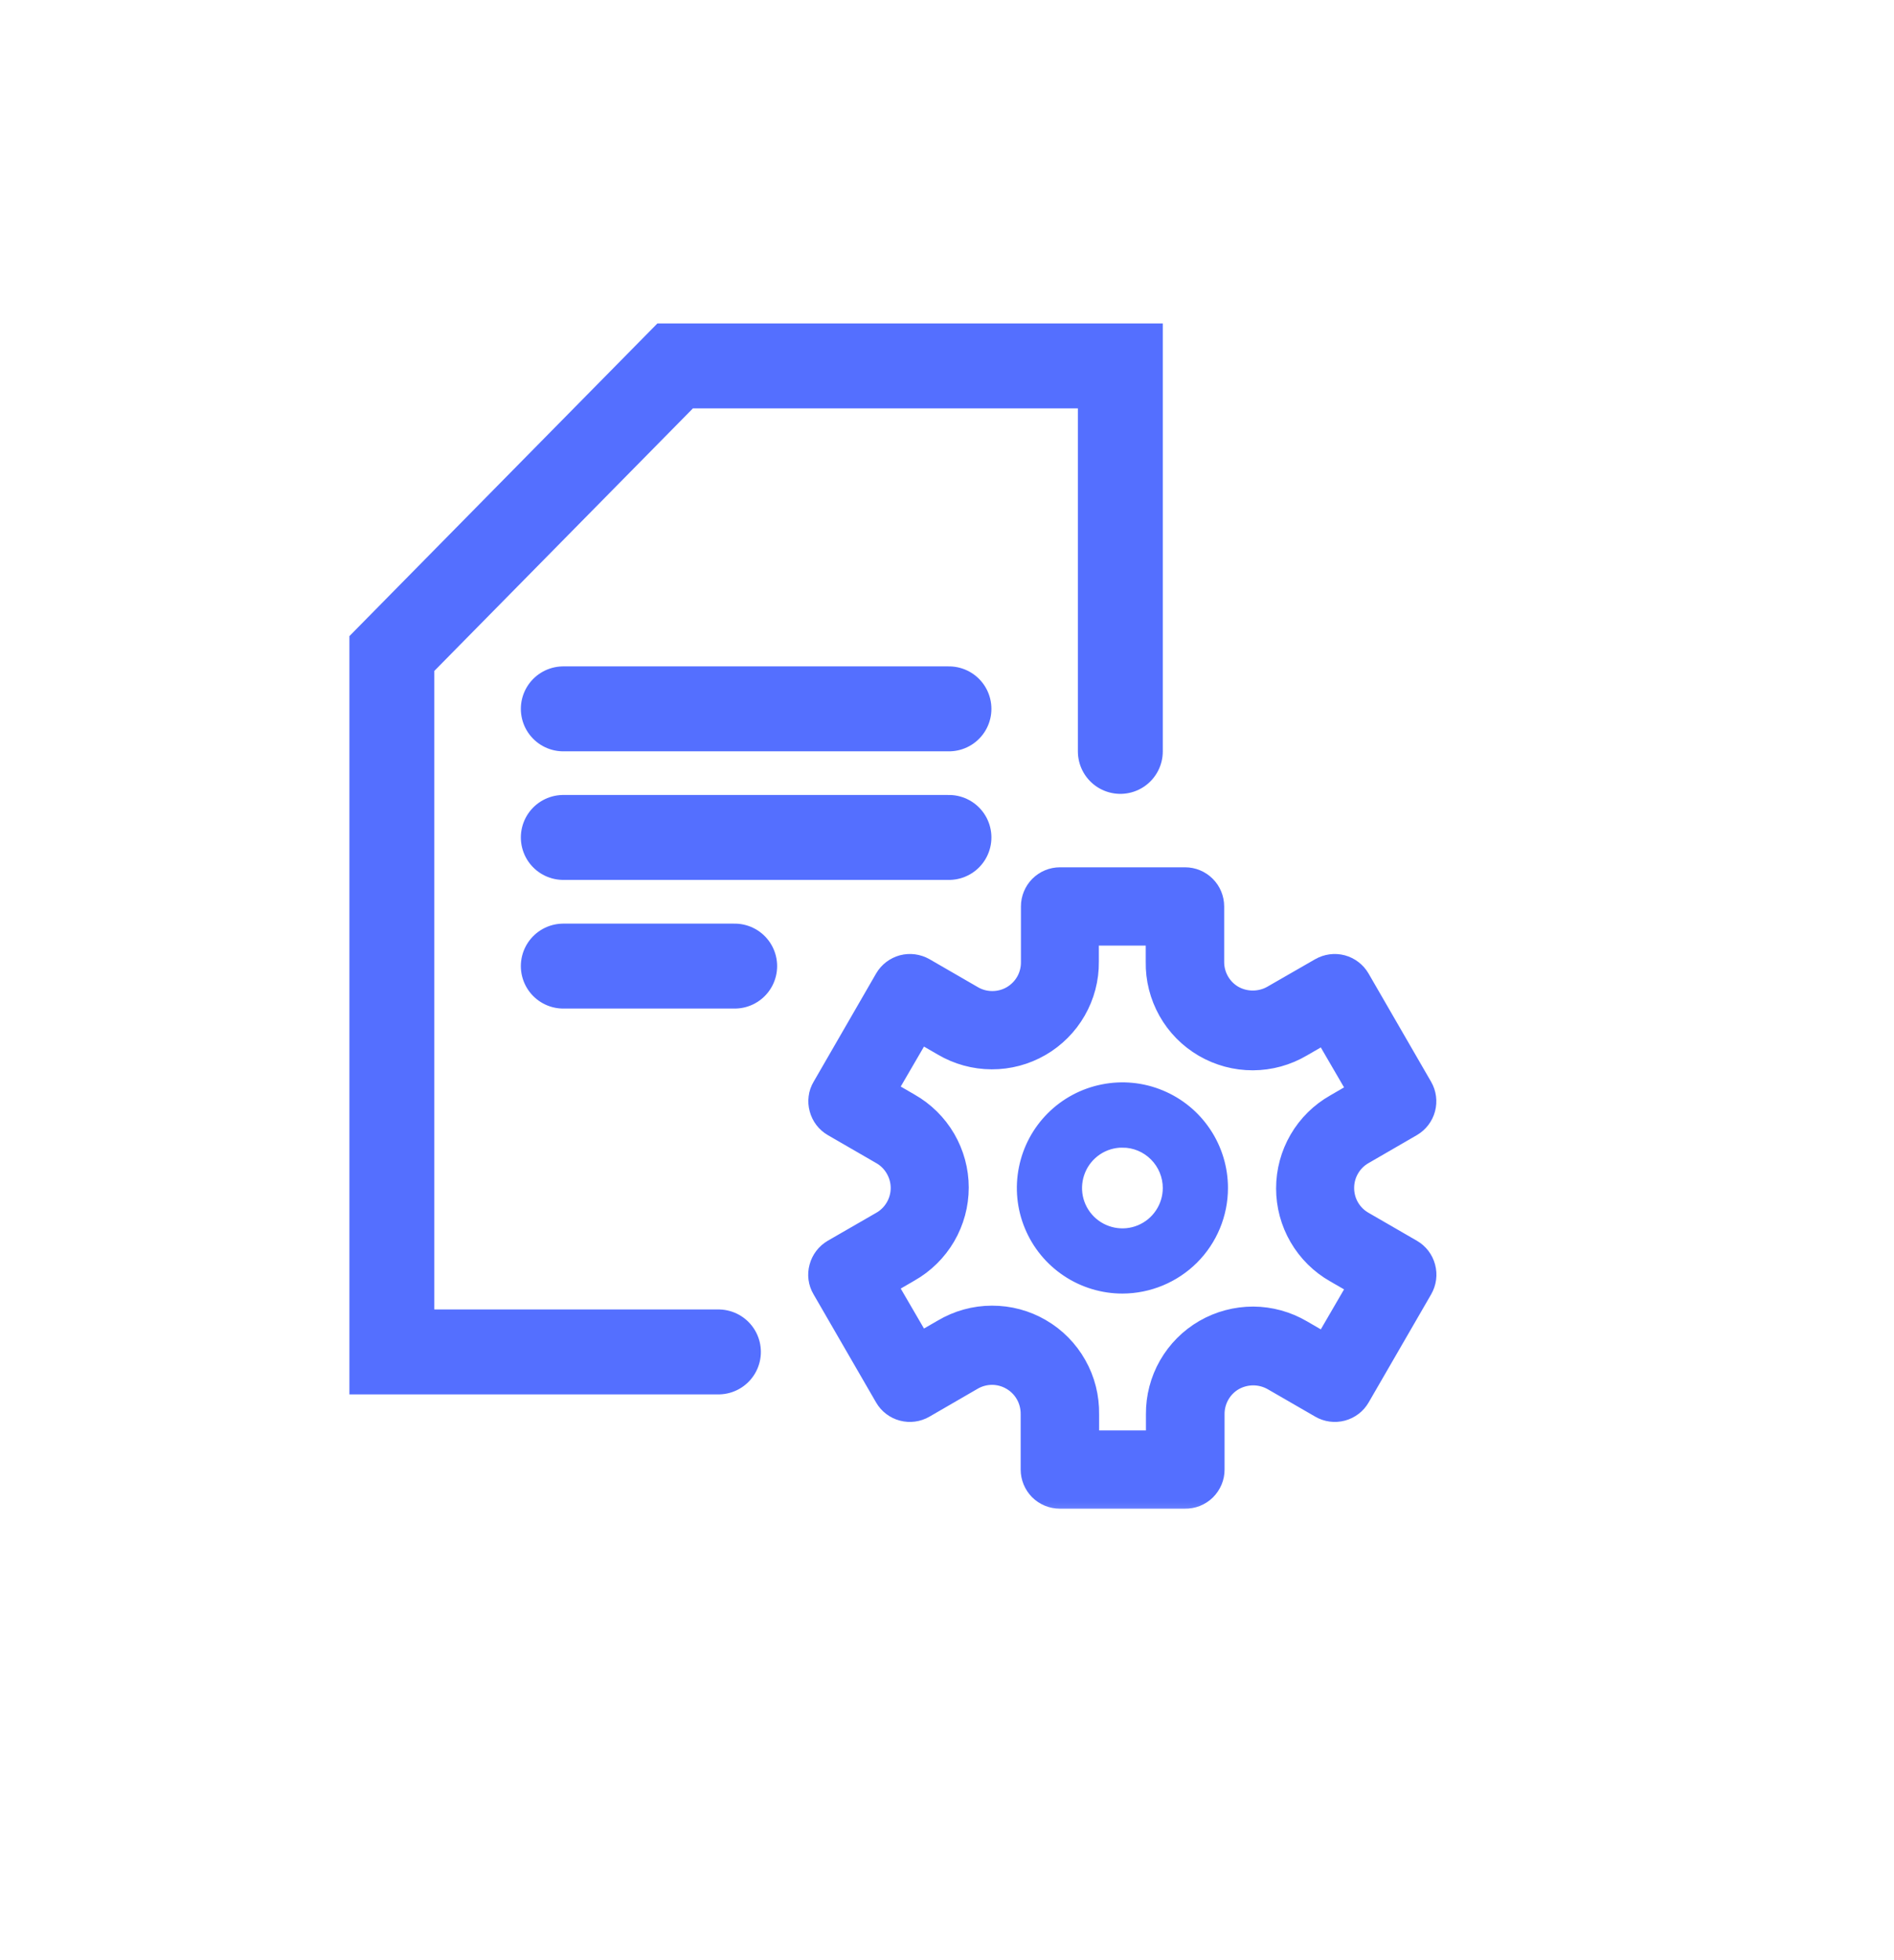
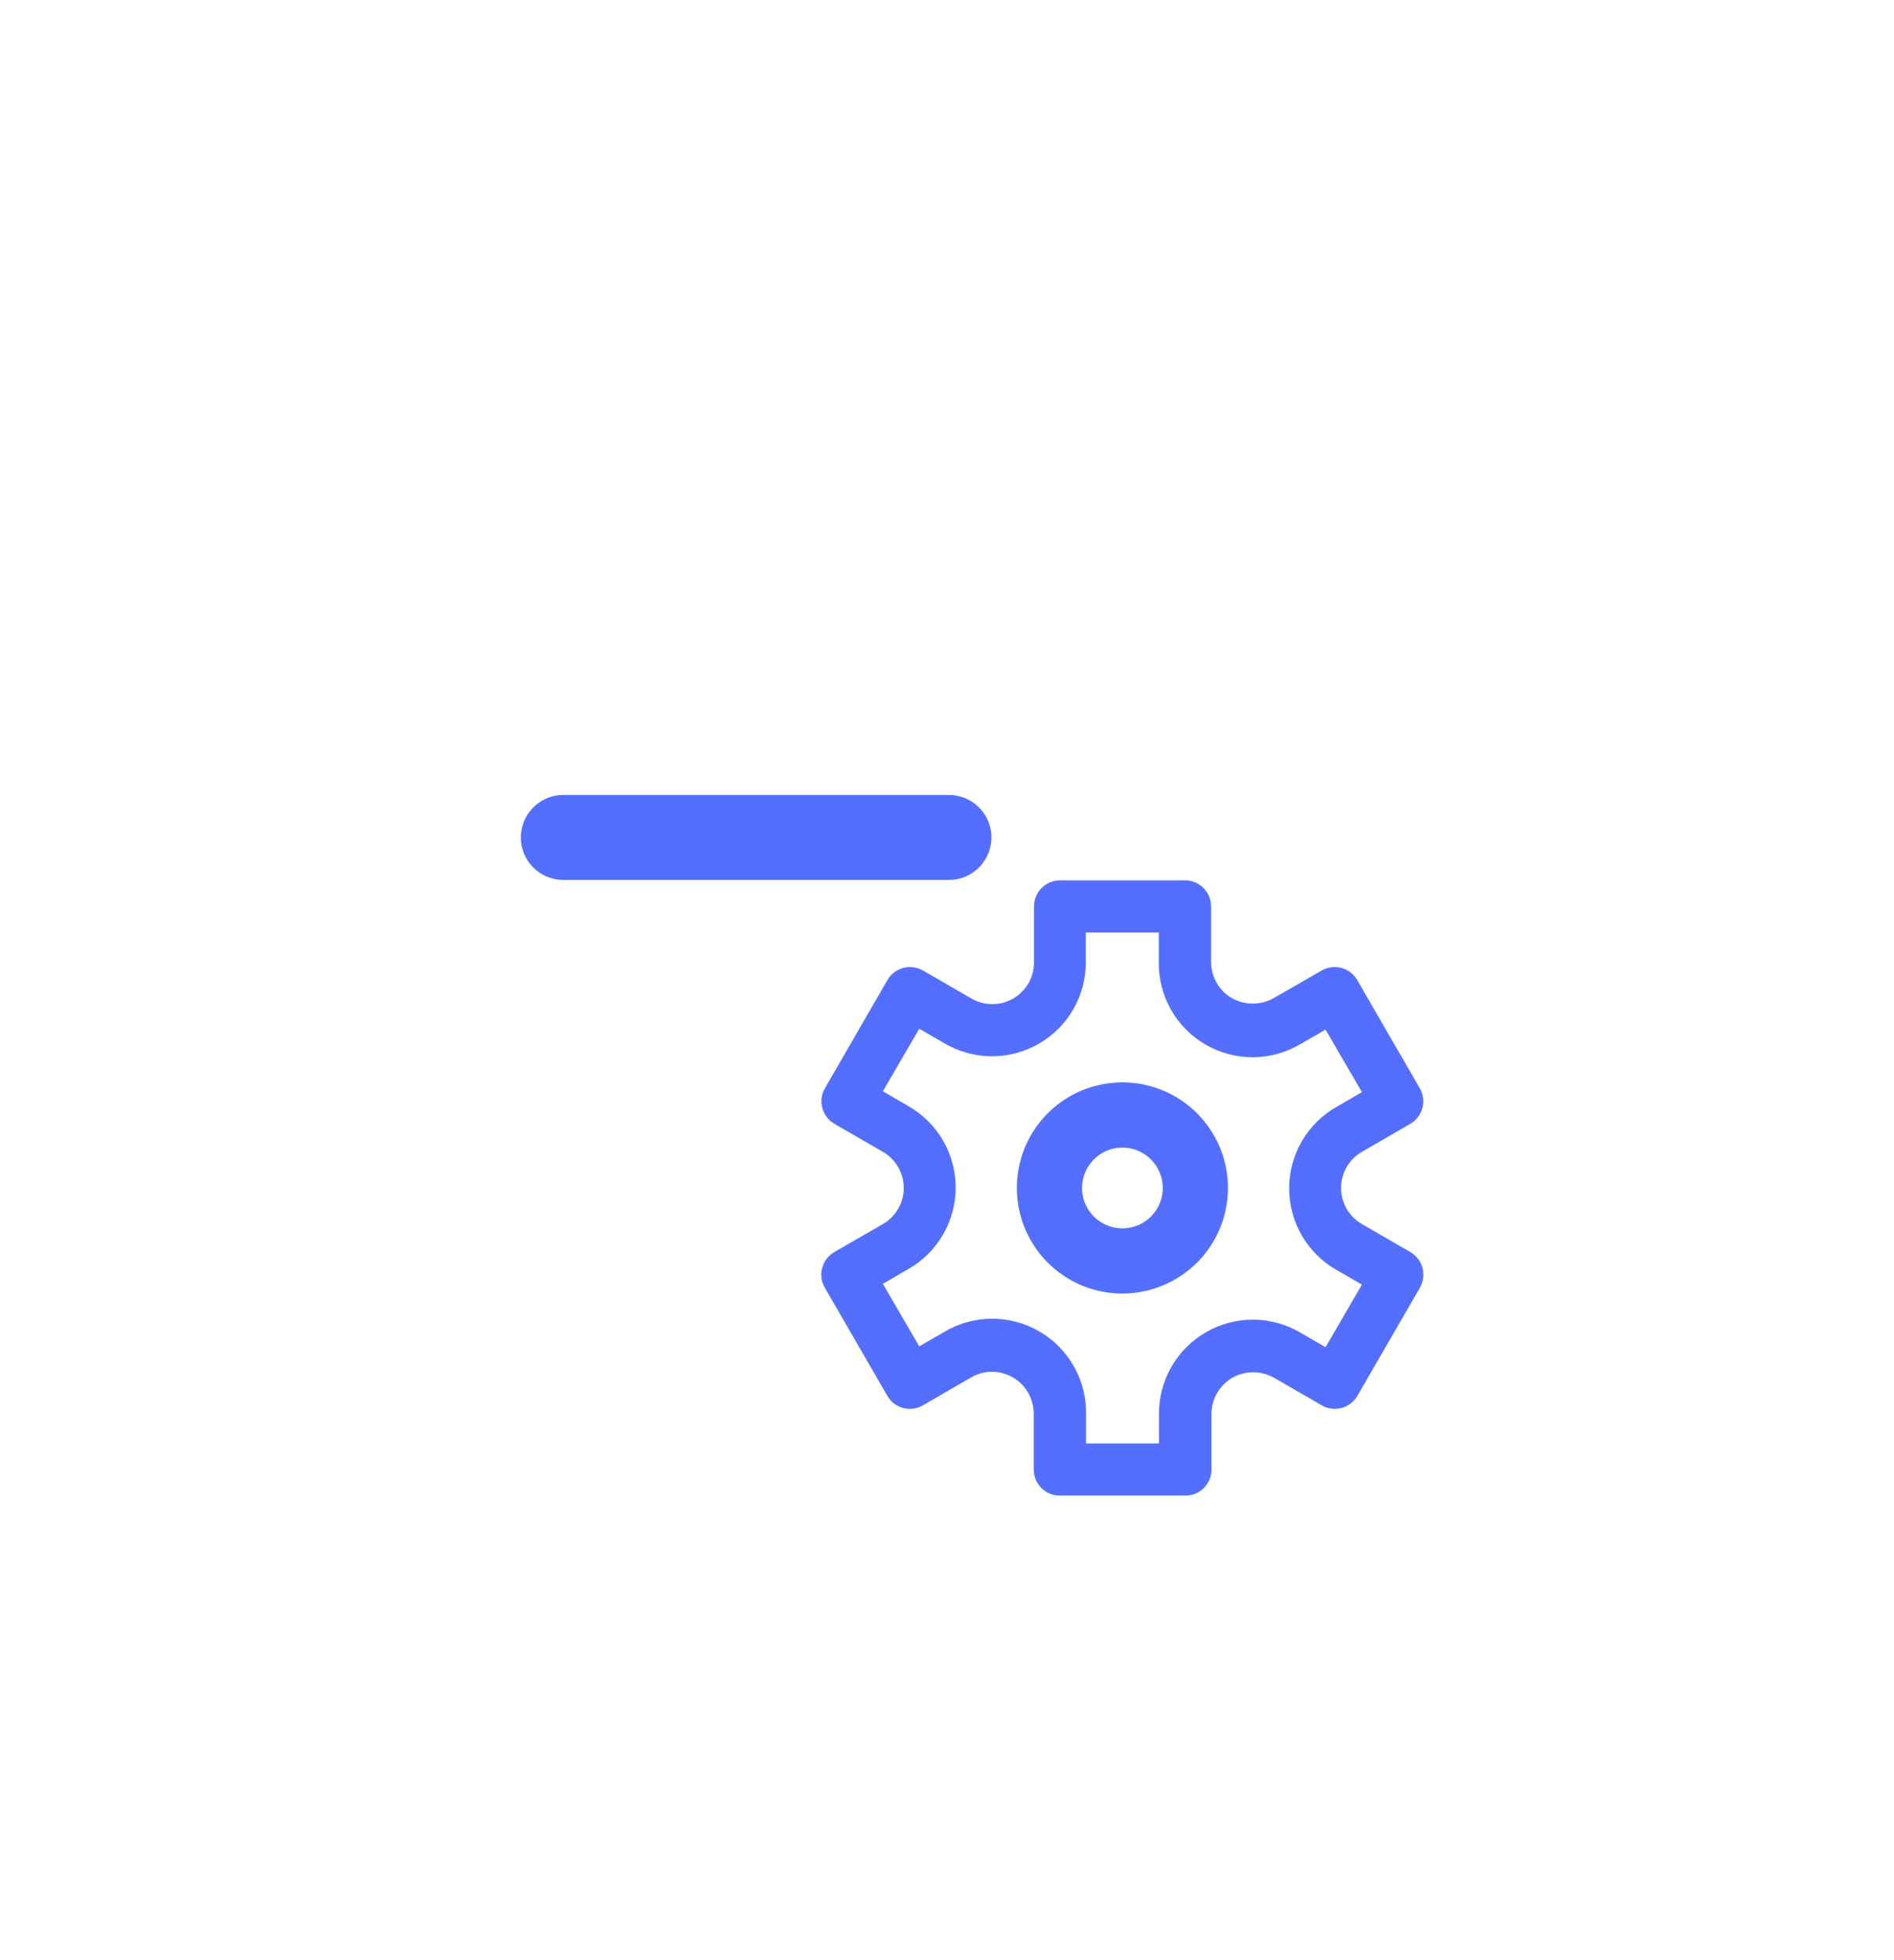
<svg xmlns="http://www.w3.org/2000/svg" width="29" height="30" viewBox="0 0 29 30" fill="none">
-   <path d="M17.154 11.5V5.6H10.338L8.479 7.486L6 10.002V20.691H11" stroke="#546FFF" stroke-width="1.3" stroke-linecap="round" />
-   <path d="M8.625 10.849H14.53" stroke="#546FFF" stroke-width="1.3" stroke-linecap="round" />
  <path d="M8.625 12.817H14.53" stroke="#546FFF" stroke-width="1.3" stroke-linecap="round" />
-   <path d="M8.625 14.786H11.249" stroke="#546FFF" stroke-width="1.3" stroke-linecap="round" />
  <mask id="path-6-outside-1_382_225" maskUnits="userSpaceOnUse" x="11.575" y="12.474" width="11" height="11" fill="black">
    <rect fill="white" x="11.575" y="12.474" width="11" height="11" />
    <path d="M18.142 22.89H16.227C16.121 22.89 16.019 22.848 15.944 22.773C15.87 22.698 15.828 22.597 15.828 22.491V21.645C15.829 21.531 15.801 21.419 15.745 21.32C15.689 21.22 15.607 21.138 15.508 21.081C15.41 21.024 15.298 20.994 15.184 20.995C15.07 20.996 14.958 21.028 14.86 21.087L14.131 21.509C14.039 21.562 13.931 21.576 13.829 21.549C13.727 21.522 13.64 21.456 13.587 21.364L12.629 19.708C12.602 19.663 12.585 19.613 12.578 19.561C12.571 19.509 12.575 19.456 12.589 19.406C12.616 19.304 12.683 19.216 12.774 19.163L13.508 18.74C13.608 18.685 13.691 18.604 13.749 18.506C13.807 18.408 13.838 18.296 13.838 18.182C13.838 18.068 13.807 17.956 13.749 17.858C13.691 17.759 13.608 17.678 13.508 17.623L12.776 17.2C12.684 17.147 12.618 17.06 12.591 16.958C12.577 16.907 12.573 16.855 12.58 16.803C12.586 16.751 12.604 16.701 12.631 16.656L13.588 14.999C13.641 14.908 13.728 14.842 13.83 14.814C13.932 14.787 14.041 14.802 14.133 14.854L14.865 15.277C14.963 15.336 15.074 15.367 15.188 15.368C15.302 15.369 15.415 15.34 15.513 15.283C15.612 15.226 15.694 15.143 15.75 15.044C15.806 14.945 15.834 14.832 15.832 14.719V13.873C15.832 13.767 15.874 13.666 15.948 13.591C16.023 13.516 16.124 13.474 16.23 13.474H18.145C18.251 13.474 18.352 13.516 18.427 13.591C18.502 13.665 18.544 13.767 18.544 13.873V14.719C18.543 14.832 18.572 14.943 18.628 15.041C18.684 15.139 18.765 15.221 18.863 15.277C18.961 15.332 19.07 15.36 19.182 15.36C19.294 15.36 19.404 15.332 19.501 15.277L20.237 14.854C20.329 14.802 20.437 14.787 20.539 14.814C20.641 14.842 20.728 14.908 20.781 14.999L21.739 16.656C21.792 16.747 21.806 16.856 21.779 16.958C21.752 17.06 21.685 17.147 21.594 17.2L20.863 17.623C20.763 17.678 20.68 17.759 20.622 17.858C20.564 17.956 20.534 18.068 20.534 18.182C20.534 18.296 20.564 18.408 20.622 18.506C20.68 18.604 20.763 18.685 20.863 18.74L21.595 19.163C21.687 19.216 21.753 19.303 21.78 19.405C21.808 19.508 21.793 19.616 21.741 19.708L20.783 21.364C20.73 21.456 20.643 21.522 20.541 21.549C20.439 21.576 20.33 21.562 20.239 21.509L19.508 21.087C19.41 21.032 19.3 21.003 19.189 21.003C19.077 21.003 18.967 21.032 18.869 21.087C18.771 21.143 18.69 21.225 18.634 21.323C18.578 21.421 18.549 21.532 18.55 21.645V22.491C18.55 22.544 18.54 22.597 18.519 22.646C18.498 22.695 18.468 22.739 18.43 22.777C18.392 22.814 18.347 22.843 18.297 22.863C18.248 22.882 18.195 22.891 18.142 22.89ZM16.629 22.092H17.746V21.645C17.744 21.391 17.809 21.141 17.935 20.921C18.062 20.7 18.244 20.517 18.464 20.39C18.684 20.263 18.934 20.197 19.188 20.197C19.442 20.198 19.691 20.267 19.91 20.395L20.296 20.619L20.853 19.661L20.467 19.438C20.246 19.313 20.062 19.131 19.934 18.911C19.806 18.692 19.739 18.442 19.739 18.188C19.739 17.934 19.806 17.685 19.934 17.465C20.062 17.245 20.246 17.064 20.467 16.939L20.853 16.715L20.296 15.758L19.91 15.981C19.69 16.111 19.439 16.18 19.184 16.181C18.928 16.182 18.677 16.114 18.456 15.986C18.235 15.857 18.052 15.672 17.927 15.449C17.802 15.226 17.738 14.974 17.743 14.719V14.272H16.625V14.719C16.628 14.973 16.562 15.223 16.436 15.443C16.31 15.664 16.127 15.847 15.907 15.974C15.687 16.101 15.438 16.167 15.184 16.166C14.93 16.165 14.68 16.097 14.461 15.968L14.075 15.745L13.518 16.702L13.904 16.926C14.125 17.051 14.309 17.233 14.437 17.452C14.565 17.672 14.633 17.921 14.633 18.175C14.633 18.43 14.565 18.679 14.437 18.899C14.309 19.118 14.125 19.3 13.904 19.425L13.518 19.649L14.075 20.606L14.461 20.383C14.681 20.253 14.932 20.183 15.188 20.183C15.443 20.182 15.695 20.249 15.915 20.378C16.136 20.506 16.319 20.692 16.444 20.915C16.57 21.137 16.633 21.39 16.629 21.645V22.092Z" />
  </mask>
  <path d="M18.142 22.89H16.227C16.121 22.89 16.019 22.848 15.944 22.773C15.87 22.698 15.828 22.597 15.828 22.491V21.645C15.829 21.531 15.801 21.419 15.745 21.32C15.689 21.22 15.607 21.138 15.508 21.081C15.41 21.024 15.298 20.994 15.184 20.995C15.07 20.996 14.958 21.028 14.86 21.087L14.131 21.509C14.039 21.562 13.931 21.576 13.829 21.549C13.727 21.522 13.64 21.456 13.587 21.364L12.629 19.708C12.602 19.663 12.585 19.613 12.578 19.561C12.571 19.509 12.575 19.456 12.589 19.406C12.616 19.304 12.683 19.216 12.774 19.163L13.508 18.74C13.608 18.685 13.691 18.604 13.749 18.506C13.807 18.408 13.838 18.296 13.838 18.182C13.838 18.068 13.807 17.956 13.749 17.858C13.691 17.759 13.608 17.678 13.508 17.623L12.776 17.2C12.684 17.147 12.618 17.06 12.591 16.958C12.577 16.907 12.573 16.855 12.58 16.803C12.586 16.751 12.604 16.701 12.631 16.656L13.588 14.999C13.641 14.908 13.728 14.842 13.83 14.814C13.932 14.787 14.041 14.802 14.133 14.854L14.865 15.277C14.963 15.336 15.074 15.367 15.188 15.368C15.302 15.369 15.415 15.34 15.513 15.283C15.612 15.226 15.694 15.143 15.75 15.044C15.806 14.945 15.834 14.832 15.832 14.719V13.873C15.832 13.767 15.874 13.666 15.948 13.591C16.023 13.516 16.124 13.474 16.23 13.474H18.145C18.251 13.474 18.352 13.516 18.427 13.591C18.502 13.665 18.544 13.767 18.544 13.873V14.719C18.543 14.832 18.572 14.943 18.628 15.041C18.684 15.139 18.765 15.221 18.863 15.277C18.961 15.332 19.07 15.36 19.182 15.36C19.294 15.36 19.404 15.332 19.501 15.277L20.237 14.854C20.329 14.802 20.437 14.787 20.539 14.814C20.641 14.842 20.728 14.908 20.781 14.999L21.739 16.656C21.792 16.747 21.806 16.856 21.779 16.958C21.752 17.06 21.685 17.147 21.594 17.2L20.863 17.623C20.763 17.678 20.68 17.759 20.622 17.858C20.564 17.956 20.534 18.068 20.534 18.182C20.534 18.296 20.564 18.408 20.622 18.506C20.68 18.604 20.763 18.685 20.863 18.74L21.595 19.163C21.687 19.216 21.753 19.303 21.78 19.405C21.808 19.508 21.793 19.616 21.741 19.708L20.783 21.364C20.73 21.456 20.643 21.522 20.541 21.549C20.439 21.576 20.33 21.562 20.239 21.509L19.508 21.087C19.41 21.032 19.3 21.003 19.189 21.003C19.077 21.003 18.967 21.032 18.869 21.087C18.771 21.143 18.69 21.225 18.634 21.323C18.578 21.421 18.549 21.532 18.55 21.645V22.491C18.55 22.544 18.54 22.597 18.519 22.646C18.498 22.695 18.468 22.739 18.43 22.777C18.392 22.814 18.347 22.843 18.297 22.863C18.248 22.882 18.195 22.891 18.142 22.89ZM16.629 22.092H17.746V21.645C17.744 21.391 17.809 21.141 17.935 20.921C18.062 20.7 18.244 20.517 18.464 20.39C18.684 20.263 18.934 20.197 19.188 20.197C19.442 20.198 19.691 20.267 19.91 20.395L20.296 20.619L20.853 19.661L20.467 19.438C20.246 19.313 20.062 19.131 19.934 18.911C19.806 18.692 19.739 18.442 19.739 18.188C19.739 17.934 19.806 17.685 19.934 17.465C20.062 17.245 20.246 17.064 20.467 16.939L20.853 16.715L20.296 15.758L19.91 15.981C19.69 16.111 19.439 16.18 19.184 16.181C18.928 16.182 18.677 16.114 18.456 15.986C18.235 15.857 18.052 15.672 17.927 15.449C17.802 15.226 17.738 14.974 17.743 14.719V14.272H16.625V14.719C16.628 14.973 16.562 15.223 16.436 15.443C16.31 15.664 16.127 15.847 15.907 15.974C15.687 16.101 15.438 16.167 15.184 16.166C14.93 16.165 14.68 16.097 14.461 15.968L14.075 15.745L13.518 16.702L13.904 16.926C14.125 17.051 14.309 17.233 14.437 17.452C14.565 17.672 14.633 17.921 14.633 18.175C14.633 18.43 14.565 18.679 14.437 18.899C14.309 19.118 14.125 19.3 13.904 19.425L13.518 19.649L14.075 20.606L14.461 20.383C14.681 20.253 14.932 20.183 15.188 20.183C15.443 20.182 15.695 20.249 15.915 20.378C16.136 20.506 16.319 20.692 16.444 20.915C16.57 21.137 16.633 21.39 16.629 21.645V22.092Z" fill="#546FFF" />
-   <path d="M18.142 22.89H16.227C16.121 22.89 16.019 22.848 15.944 22.773C15.87 22.698 15.828 22.597 15.828 22.491V21.645C15.829 21.531 15.801 21.419 15.745 21.32C15.689 21.22 15.607 21.138 15.508 21.081C15.41 21.024 15.298 20.994 15.184 20.995C15.07 20.996 14.958 21.028 14.86 21.087L14.131 21.509C14.039 21.562 13.931 21.576 13.829 21.549C13.727 21.522 13.64 21.456 13.587 21.364L12.629 19.708C12.602 19.663 12.585 19.613 12.578 19.561C12.571 19.509 12.575 19.456 12.589 19.406C12.616 19.304 12.683 19.216 12.774 19.163L13.508 18.74C13.608 18.685 13.691 18.604 13.749 18.506C13.807 18.408 13.838 18.296 13.838 18.182C13.838 18.068 13.807 17.956 13.749 17.858C13.691 17.759 13.608 17.678 13.508 17.623L12.776 17.2C12.684 17.147 12.618 17.06 12.591 16.958C12.577 16.907 12.573 16.855 12.58 16.803C12.586 16.751 12.604 16.701 12.631 16.656L13.588 14.999C13.641 14.908 13.728 14.842 13.83 14.814C13.932 14.787 14.041 14.802 14.133 14.854L14.865 15.277C14.963 15.336 15.074 15.367 15.188 15.368C15.302 15.369 15.415 15.34 15.513 15.283C15.612 15.226 15.694 15.143 15.75 15.044C15.806 14.945 15.834 14.832 15.832 14.719V13.873C15.832 13.767 15.874 13.666 15.948 13.591C16.023 13.516 16.124 13.474 16.23 13.474H18.145C18.251 13.474 18.352 13.516 18.427 13.591C18.502 13.665 18.544 13.767 18.544 13.873V14.719C18.543 14.832 18.572 14.943 18.628 15.041C18.684 15.139 18.765 15.221 18.863 15.277C18.961 15.332 19.07 15.36 19.182 15.36C19.294 15.36 19.404 15.332 19.501 15.277L20.237 14.854C20.329 14.802 20.437 14.787 20.539 14.814C20.641 14.842 20.728 14.908 20.781 14.999L21.739 16.656C21.792 16.747 21.806 16.856 21.779 16.958C21.752 17.06 21.685 17.147 21.594 17.2L20.863 17.623C20.763 17.678 20.68 17.759 20.622 17.858C20.564 17.956 20.534 18.068 20.534 18.182C20.534 18.296 20.564 18.408 20.622 18.506C20.68 18.604 20.763 18.685 20.863 18.74L21.595 19.163C21.687 19.216 21.753 19.303 21.78 19.405C21.808 19.508 21.793 19.616 21.741 19.708L20.783 21.364C20.73 21.456 20.643 21.522 20.541 21.549C20.439 21.576 20.33 21.562 20.239 21.509L19.508 21.087C19.41 21.032 19.3 21.003 19.189 21.003C19.077 21.003 18.967 21.032 18.869 21.087C18.771 21.143 18.69 21.225 18.634 21.323C18.578 21.421 18.549 21.532 18.55 21.645V22.491C18.55 22.544 18.54 22.597 18.519 22.646C18.498 22.695 18.468 22.739 18.43 22.777C18.392 22.814 18.347 22.843 18.297 22.863C18.248 22.882 18.195 22.891 18.142 22.89ZM16.629 22.092H17.746V21.645C17.744 21.391 17.809 21.141 17.935 20.921C18.062 20.7 18.244 20.517 18.464 20.39C18.684 20.263 18.934 20.197 19.188 20.197C19.442 20.198 19.691 20.267 19.91 20.395L20.296 20.619L20.853 19.661L20.467 19.438C20.246 19.313 20.062 19.131 19.934 18.911C19.806 18.692 19.739 18.442 19.739 18.188C19.739 17.934 19.806 17.685 19.934 17.465C20.062 17.245 20.246 17.064 20.467 16.939L20.853 16.715L20.296 15.758L19.91 15.981C19.69 16.111 19.439 16.18 19.184 16.181C18.928 16.182 18.677 16.114 18.456 15.986C18.235 15.857 18.052 15.672 17.927 15.449C17.802 15.226 17.738 14.974 17.743 14.719V14.272H16.625V14.719C16.628 14.973 16.562 15.223 16.436 15.443C16.31 15.664 16.127 15.847 15.907 15.974C15.687 16.101 15.438 16.167 15.184 16.166C14.93 16.165 14.68 16.097 14.461 15.968L14.075 15.745L13.518 16.702L13.904 16.926C14.125 17.051 14.309 17.233 14.437 17.452C14.565 17.672 14.633 17.921 14.633 18.175C14.633 18.43 14.565 18.679 14.437 18.899C14.309 19.118 14.125 19.3 13.904 19.425L13.518 19.649L14.075 20.606L14.461 20.383C14.681 20.253 14.932 20.183 15.188 20.183C15.443 20.182 15.695 20.249 15.915 20.378C16.136 20.506 16.319 20.692 16.444 20.915C16.57 21.137 16.633 21.39 16.629 21.645V22.092Z" stroke="#546FFF" stroke-width="0.4" mask="url(#path-6-outside-1_382_225)" />
  <path d="M17.186 19.748H17.186C17.601 19.747 17.999 19.582 18.293 19.289C18.587 18.995 18.752 18.597 18.752 18.182V18.182C18.752 17.872 18.66 17.569 18.488 17.312C18.316 17.054 18.071 16.853 17.785 16.735C17.499 16.616 17.184 16.585 16.88 16.646C16.576 16.706 16.297 16.855 16.078 17.074C15.859 17.293 15.71 17.572 15.65 17.876C15.589 18.18 15.62 18.495 15.739 18.781C15.857 19.067 16.058 19.312 16.316 19.484C16.573 19.656 16.876 19.748 17.186 19.748ZM16.815 17.626C16.924 17.553 17.054 17.514 17.186 17.514V17.463L17.186 17.514C17.363 17.514 17.533 17.584 17.658 17.71C17.783 17.835 17.854 18.005 17.854 18.182C17.854 18.314 17.815 18.443 17.741 18.553C17.668 18.663 17.564 18.748 17.442 18.799C17.32 18.85 17.185 18.863 17.055 18.837C16.926 18.811 16.807 18.748 16.713 18.654C16.62 18.561 16.556 18.442 16.53 18.312C16.505 18.183 16.518 18.048 16.569 17.926C16.619 17.804 16.705 17.7 16.815 17.626Z" fill="#546FFF" stroke="#546FFF" stroke-width="0.1" />
</svg>